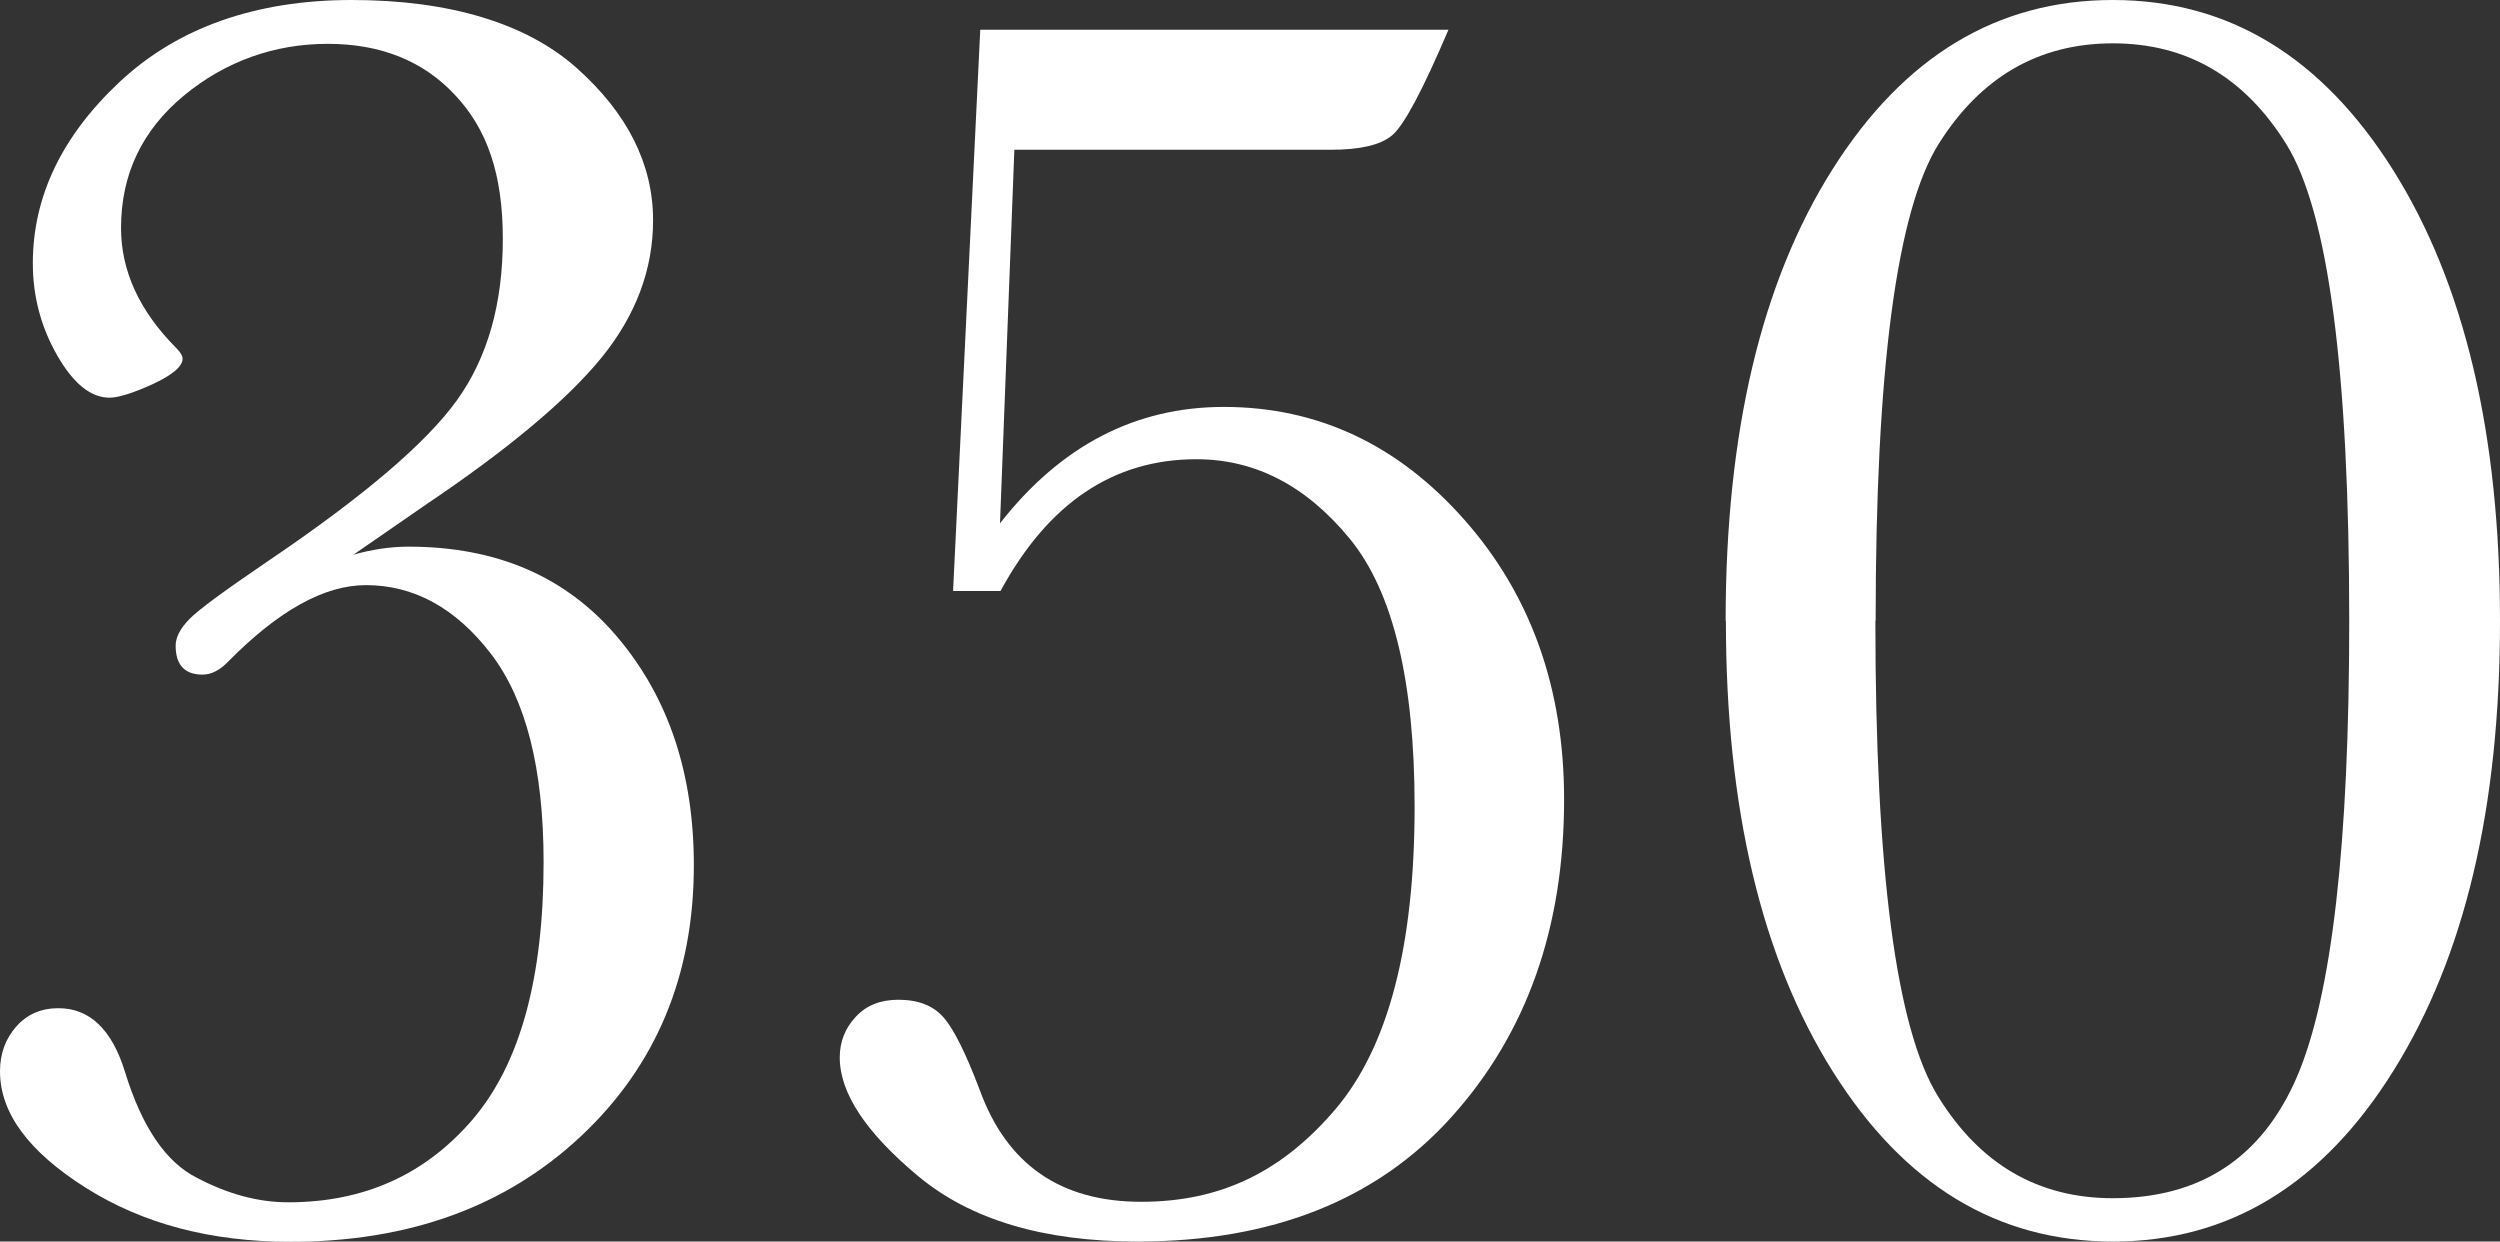
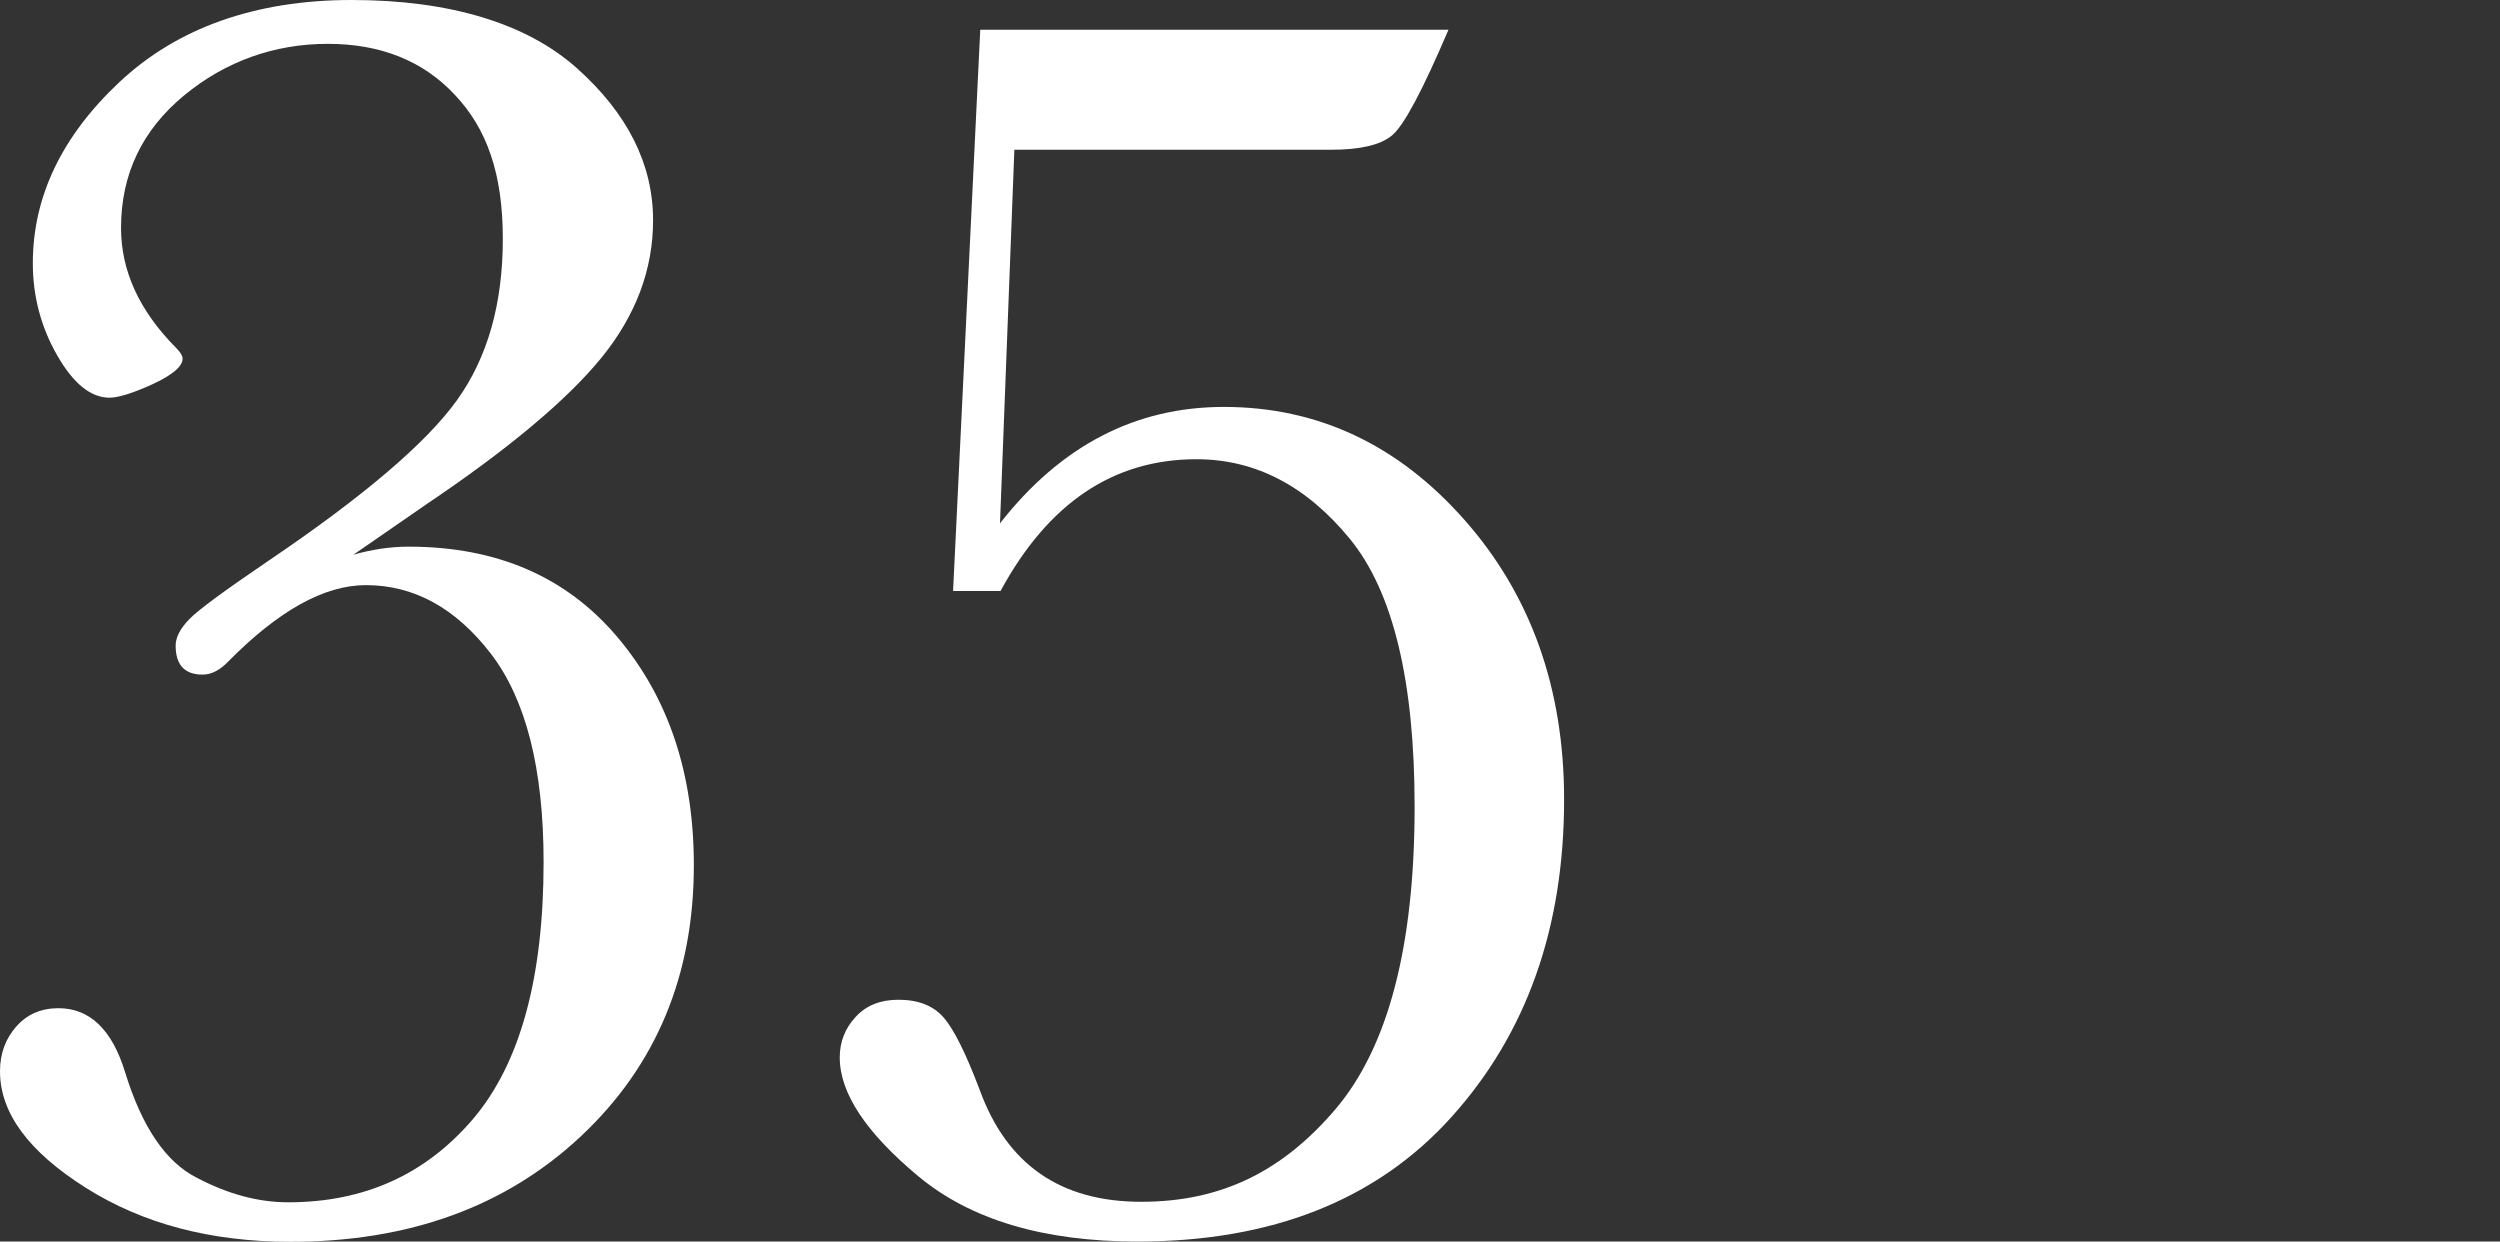
<svg xmlns="http://www.w3.org/2000/svg" id="Layer_2" viewBox="0 0 97.5 48.42">
  <rect x="0" y="0" width="97.5" height="48.42" fill="#333333" stroke="none" />
  <defs>
    <style>.cls-1{fill:#fff;stroke-width:0px;}</style>
  </defs>
  <g id="Layer_1-2">
    <path class="cls-1" d="m13.76,21.64c.73-.21,1.46-.32,2.18-.32,3.45,0,6.16,1.18,8.15,3.54s2.97,5.32,2.97,8.89c0,4.29-1.47,7.81-4.4,10.56s-6.71,4.12-11.33,4.12c-3.1,0-5.76-.7-7.99-2.11s-3.34-2.92-3.34-4.54c0-.68.21-1.26.63-1.74.42-.48.97-.72,1.65-.72,1.22,0,2.09.83,2.6,2.5.66,2.14,1.59,3.51,2.81,4.12,1.2.63,2.38.95,3.55.95,2.96,0,5.35-1.08,7.2-3.24,1.84-2.16,2.76-5.5,2.76-10.03,0-3.64-.69-6.35-2.06-8.13-1.37-1.78-3-2.67-4.87-2.67-1.62,0-3.4.99-5.35,2.96-.33.35-.67.53-1.02.53-.7,0-1.05-.38-1.05-1.13,0-.33.18-.67.54-1.04s1.39-1.12,3.08-2.27c3.71-2.51,6.16-4.6,7.35-6.26,1.2-1.67,1.79-3.77,1.79-6.3s-.62-4.29-1.87-5.61c-1.24-1.33-2.9-1.99-4.96-1.99s-3.98.67-5.61,2.02c-1.63,1.35-2.45,3.07-2.45,5.16,0,1.67.71,3.23,2.15,4.68.16.16.25.3.25.42,0,.3-.39.63-1.16.99-.77.35-1.34.53-1.69.53-.73,0-1.41-.55-2.04-1.65s-.95-2.3-.95-3.59c0-2.6,1.13-4.96,3.38-7.07S9.95,0,13.72,0s6.8.89,8.78,2.66c1.98,1.77,2.97,3.75,2.97,5.93,0,1.92-.67,3.71-2.02,5.37-1.35,1.65-3.63,3.56-6.84,5.72l-2.85,1.97Z" />
    <path class="cls-1" d="m39,23.05h-1.83l1.06-21.89h18.26c-1.01,2.37-1.74,3.74-2.2,4.12-.46.38-1.25.56-2.38.56h-12.35l-.56,14.57c2.37-3.03,5.28-4.54,8.73-4.54,3.66,0,6.79,1.47,9.38,4.4,2.59,2.93,3.89,6.57,3.89,10.91,0,5-1.46,9.12-4.38,12.37-2.92,3.25-7.01,4.87-12.26,4.87-3.66,0-6.51-.85-8.55-2.55-2.04-1.7-3.06-3.24-3.06-4.63,0-.61.21-1.14.62-1.58.41-.45.97-.67,1.67-.67.77,0,1.36.23,1.76.69.4.46.87,1.4,1.41,2.83,1.06,2.91,3.15,4.36,6.3,4.36s5.53-1.21,7.58-3.62c2.05-2.42,3.08-6.35,3.08-11.79,0-4.9-.84-8.39-2.53-10.45-1.69-2.06-3.68-3.1-5.98-3.1-3.24,0-5.78,1.71-7.64,5.14Z" />
-     <path class="cls-1" d="m67.3,24.21c0-7.34,1.39-13.21,4.17-17.61,2.78-4.4,6.42-6.6,10.93-6.6s8.15,2.21,10.93,6.63c2.78,4.42,4.17,10.28,4.17,17.58s-1.38,13.1-4.15,17.54c-2.77,4.45-6.42,6.67-10.94,6.67s-8.15-2.21-10.93-6.63c-2.78-4.42-4.17-10.28-4.17-17.58Zm5.84,0c0,9.74.81,15.92,2.45,18.56,1.63,2.64,3.9,3.96,6.81,3.96,3.42,0,5.82-1.58,7.18-4.73,1.36-3.16,2.04-9.08,2.04-17.79,0-9.76-.82-15.95-2.45-18.58-1.63-2.63-3.89-3.94-6.77-3.94s-5.15,1.31-6.79,3.92-2.46,8.81-2.46,18.6Z" />
  </g>
</svg>